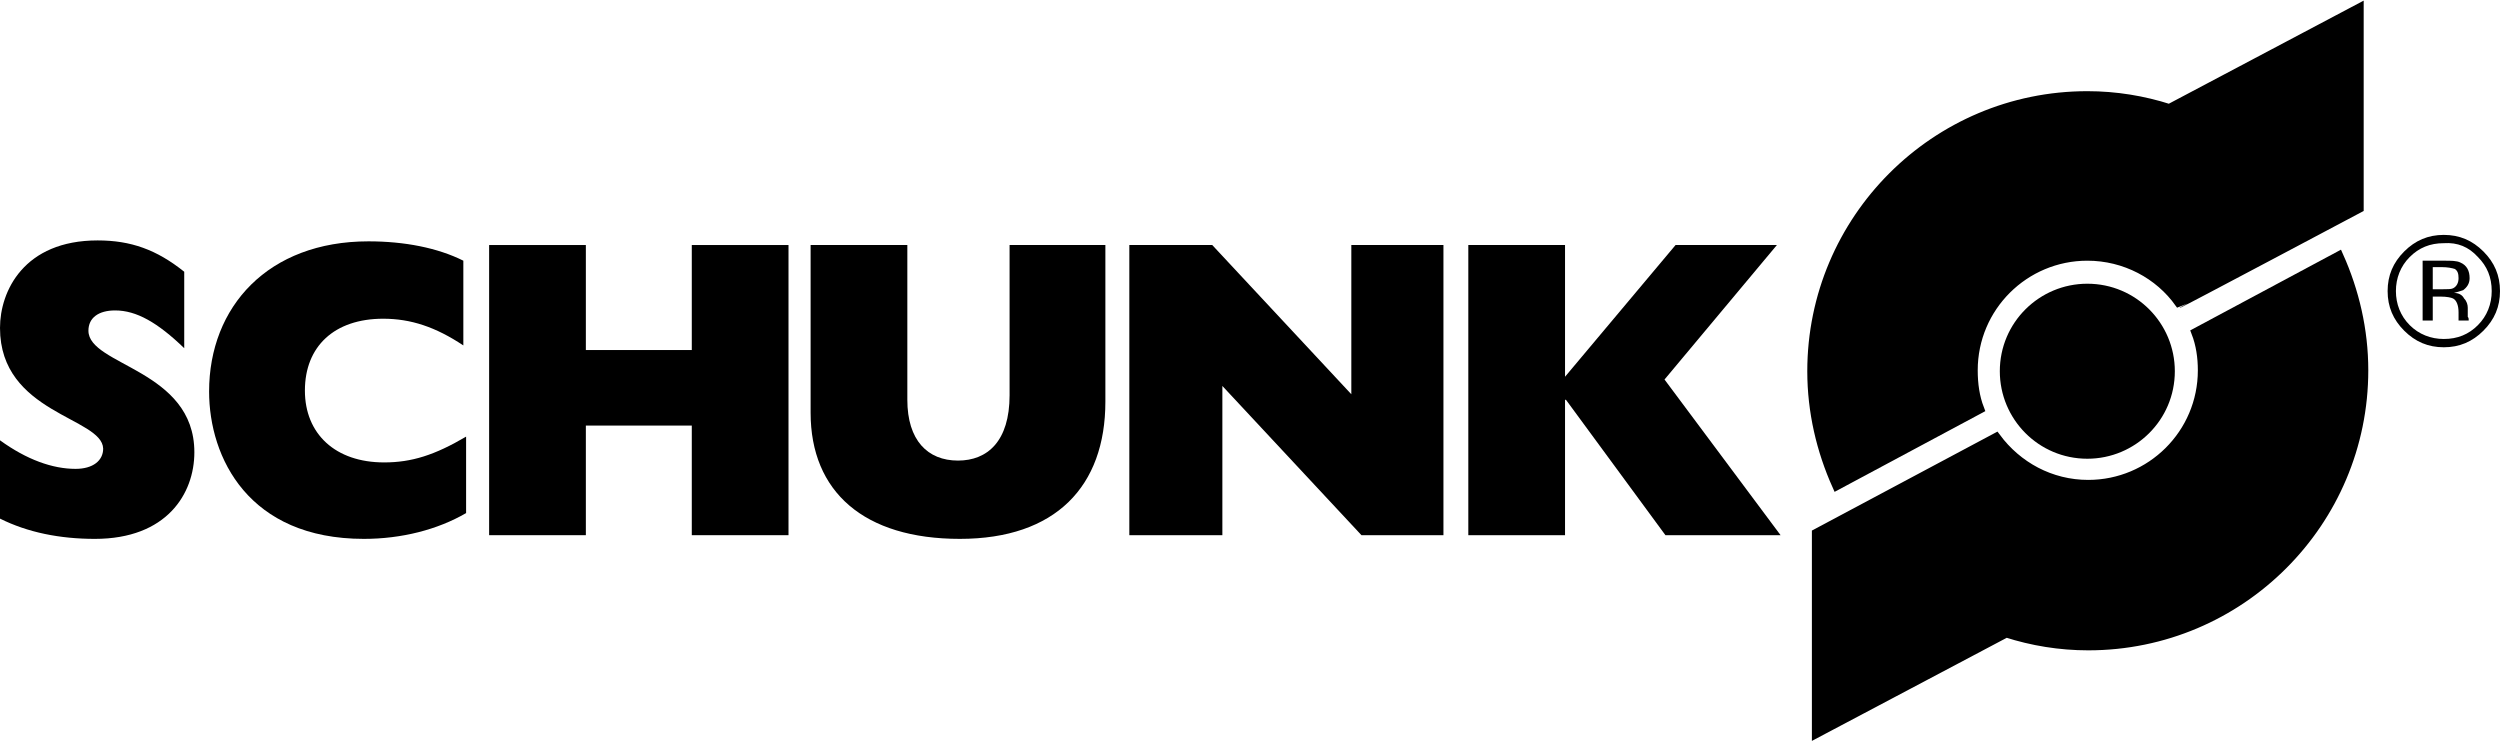
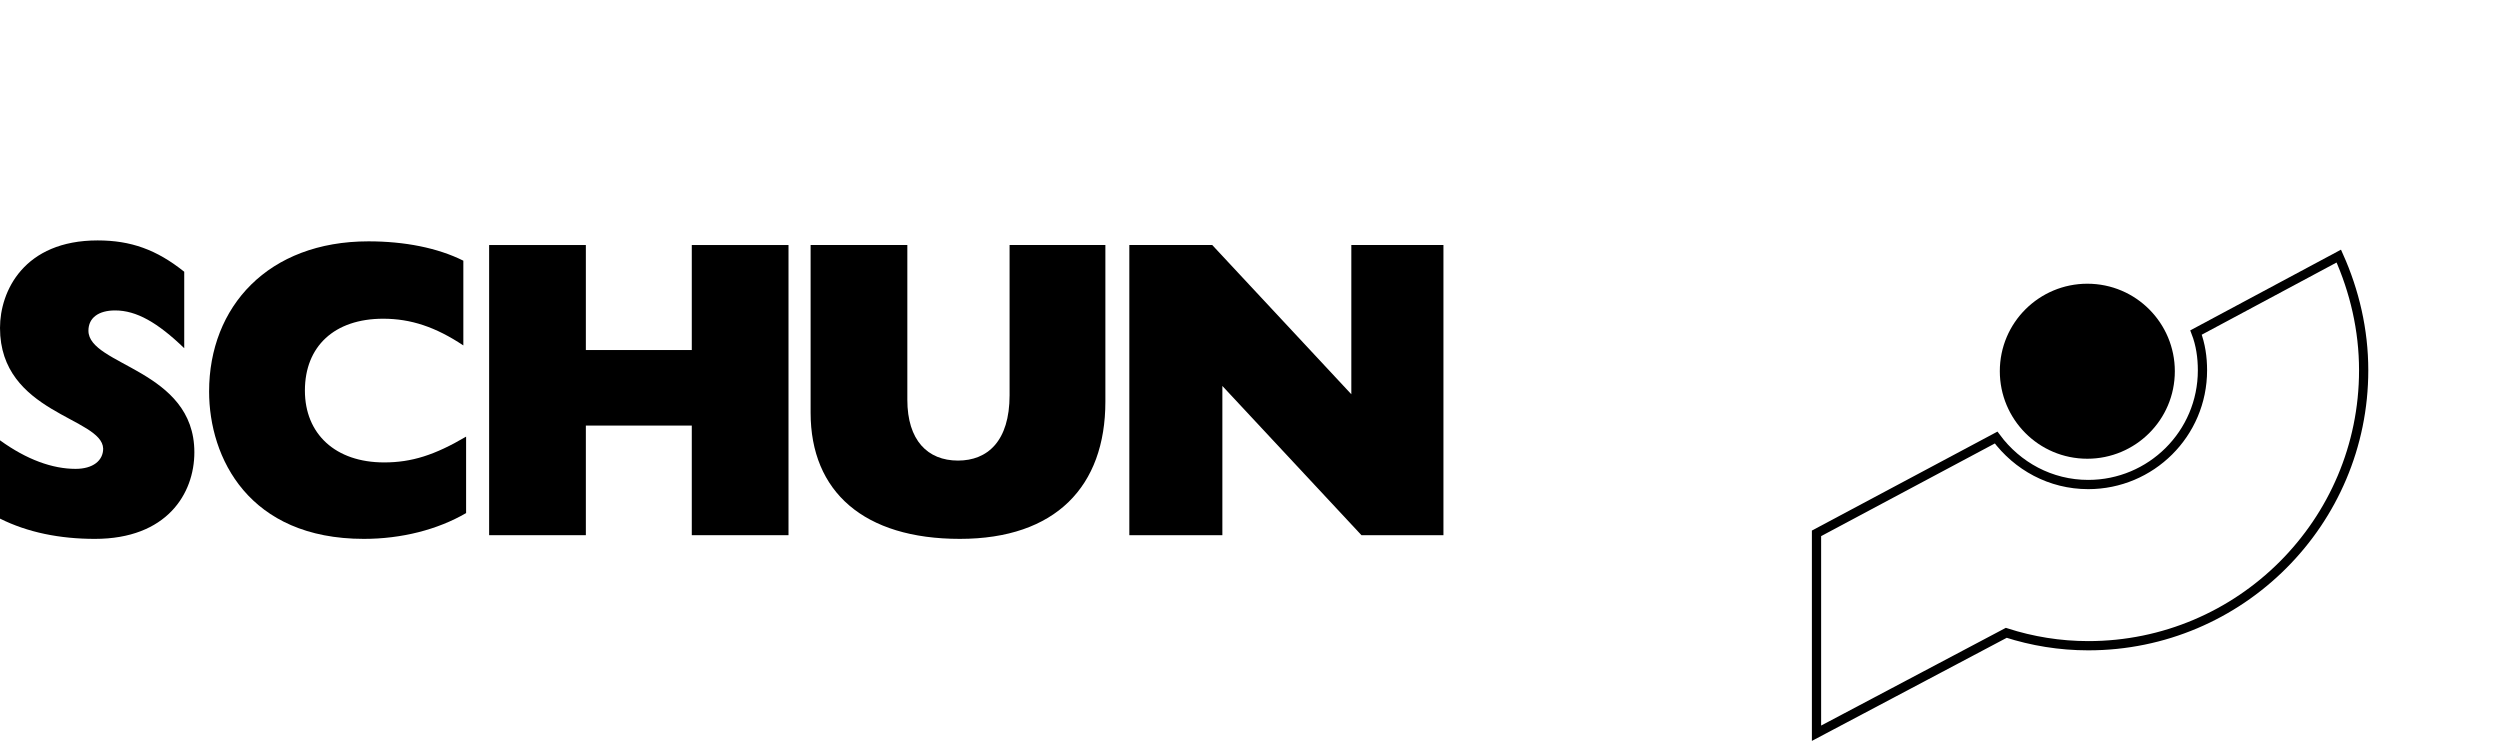
<svg xmlns="http://www.w3.org/2000/svg" version="1.1" id="svg3091" x="0px" y="0px" viewBox="0 0 271.4 80.5" style="enable-background:new 0 0 271.4 80.5;" xml:space="preserve">
  <style type="text/css">
	.st0{fill:none;stroke:#000000;stroke-width:1.003;}
</style>
  <path id="path3179" d="M0,47.8c2.9,2.1,5.7,3.1,8.2,3.1c1.9,0,3-0.9,3-2.2C11.1,45.3,0,44.9,0,35.6c0-4,2.6-9.5,10.6-9.5  c3.6,0,6.4,1,9.4,3.4v8.3c-2.9-2.8-5.2-4.1-7.5-4.1c-1.8,0-2.9,0.8-2.9,2.2c0,3.8,11.5,4.2,11.5,13.2c0,4.5-3,9.4-10.8,9.4  C6.5,58.5,3,57.8,0,56.3L0,47.8L0,47.8z" />
  <path id="path3181" d="M50.6,55.7c-3.1,1.8-7,2.8-11.1,2.8c-12.5,0-16.8-8.8-16.8-16c0-9.2,6.4-16.3,17.3-16.3  c3.9,0,7.5,0.7,10.3,2.1v9.2c-3-2-5.7-2.9-8.7-2.9c-5.3,0-8.5,3-8.5,7.8c0,4.7,3.3,7.8,8.6,7.8c3,0,5.5-0.8,8.9-2.8L50.6,55.7  L50.6,55.7z" />
  <polygon id="H" points="63.6,46.2 63.6,58.1 53.1,58.1 53.1,26.6 63.6,26.6 63.6,38 75.1,38 75.1,26.6 85.6,26.6 85.6,58.1   75.1,58.1 75.1,46.2 " />
  <path id="path3193" d="M120,43.6c0,9.2-5.4,14.9-15.8,14.9c-10.4,0-16.2-5.1-16.2-13.7V26.6h10.5v16.8c0,4.4,2.2,6.6,5.5,6.6  c3.2,0,5.6-2.1,5.6-7.1V26.6H120V43.6z" />
  <polygon id="N" points="122.6,58.1 122.6,26.6 131.6,26.6 146.7,42.8 146.7,26.6 156.7,26.6 156.7,58.1 147.8,58.1 132.7,41.9   132.7,58.1 " />
-   <polygon id="K" points="169.9,43.4 169.9,58.1 159.4,58.1 159.4,26.6 169.9,26.6 169.9,40.9 181.9,26.6 192.9,26.6 180.7,41.2   193.3,58.1 180.8,58.1 170,43.4 " />
  <g>
    <g>
      <path id="path3207" d="M226.6,49.8c5.2,0,9.5-4.2,9.5-9.5c0-5.2-4.2-9.5-9.5-9.5c-5.2,0-9.5,4.2-9.5,9.5    C217.1,45.5,221.3,49.8,226.6,49.8" />
    </g>
    <g>
-       <path id="path3209" d="M197.2,57.9l0,21.7l20.6-10.9c2.8,0.9,5.8,1.4,8.9,1.4c16.5,0,29.9-13.4,29.9-29.9c0-4.4-1-8.6-2.7-12.4    l-15.5,8.3c0.5,1.3,0.7,2.7,0.7,4.1c0,6.9-5.6,12.4-12.4,12.4c-4.1,0-7.7-2-10-5.1L197.2,57.9z" />
-     </g>
+       </g>
    <g>
      <path id="path3211" class="st0" d="M197.2,57.9l0,21.7l20.6-10.9c2.8,0.9,5.8,1.4,8.9,1.4c16.5,0,29.9-13.4,29.9-29.9    c0-4.4-1-8.6-2.7-12.4l-15.5,8.3c0.5,1.3,0.7,2.7,0.7,4.1c0,6.9-5.6,12.4-12.4,12.4c-4.1,0-7.7-2-10-5.1L197.2,57.9z" />
    </g>
    <g>
-       <path id="path3213" d="M256.1,22.6l0-21.7l-20.6,10.9c-2.8-0.9-5.8-1.4-8.9-1.4c-16.5,0-29.9,13.4-29.9,29.9c0,4.4,1,8.6,2.7,12.4    l15.5-8.3l0,0c-0.5-1.3-0.7-2.7-0.7-4.2c0-6.9,5.6-12.4,12.4-12.4c4.1,0,7.8,2,10,5.1C236.7,32.9,256.1,22.6,256.1,22.6z" />
-     </g>
+       </g>
    <g>
-       <path id="path3215" class="st0" d="M256.1,22.6l0-21.7l-20.6,10.9c-2.8-0.9-5.8-1.4-8.9-1.4c-16.5,0-29.9,13.4-29.9,29.9    c0,4.4,1,8.6,2.7,12.4l15.5-8.3l0,0c-0.5-1.3-0.7-2.7-0.7-4.2c0-6.9,5.6-12.4,12.4-12.4c4.1,0,7.8,2,10,5.1    C236.7,32.9,256.1,22.6,256.1,22.6z" />
-     </g>
+       </g>
  </g>
  <g id="R">
-     <path id="path3217" d="M262.9,34.8h1.2v-2.6h0.9c0.6,0,1.1,0.1,1.3,0.2c0.4,0.2,0.6,0.8,0.6,1.5v0.5l0,0.2c0,0,0,0.1,0,0.1   c0,0,0,0,0,0.1h1.1l0-0.1c0-0.1,0-0.2-0.1-0.3c0-0.2,0-0.3,0-0.5v-0.5c0-0.3-0.1-0.7-0.4-1c-0.2-0.4-0.6-0.6-1.1-0.6   c0.4-0.1,0.7-0.2,1-0.3c0.4-0.3,0.7-0.7,0.7-1.3c0-0.8-0.3-1.4-1-1.7c-0.4-0.2-1-0.2-1.8-0.2h-2.3V34.8L262.9,34.8z M266.3,31.3   c-0.2,0.1-0.6,0.1-1.1,0.1h-1.1V29h1c0.6,0,1.1,0.1,1.4,0.2c0.3,0.2,0.4,0.5,0.4,1C266.9,30.7,266.7,31.1,266.3,31.3 M269.6,27.3   c-1.2-1.2-2.6-1.8-4.3-1.8c-1.7,0-3.1,0.6-4.3,1.8c-1.2,1.2-1.8,2.6-1.8,4.3c0,1.7,0.6,3.1,1.8,4.3c1.2,1.2,2.6,1.8,4.3,1.8   c1.7,0,3.1-0.6,4.3-1.8c1.2-1.2,1.8-2.6,1.8-4.3C271.4,29.9,270.8,28.5,269.6,27.3 M269,27.9c1,1,1.5,2.2,1.5,3.7   c0,1.4-0.5,2.7-1.5,3.7c-1,1-2.2,1.5-3.7,1.5c-1.4,0-2.7-0.5-3.7-1.5c-1-1-1.5-2.3-1.5-3.7c0-1.4,0.5-2.7,1.5-3.7   c1-1,2.2-1.5,3.7-1.5C266.8,26.3,268,26.8,269,27.9" />
-   </g>
+     </g>
</svg>